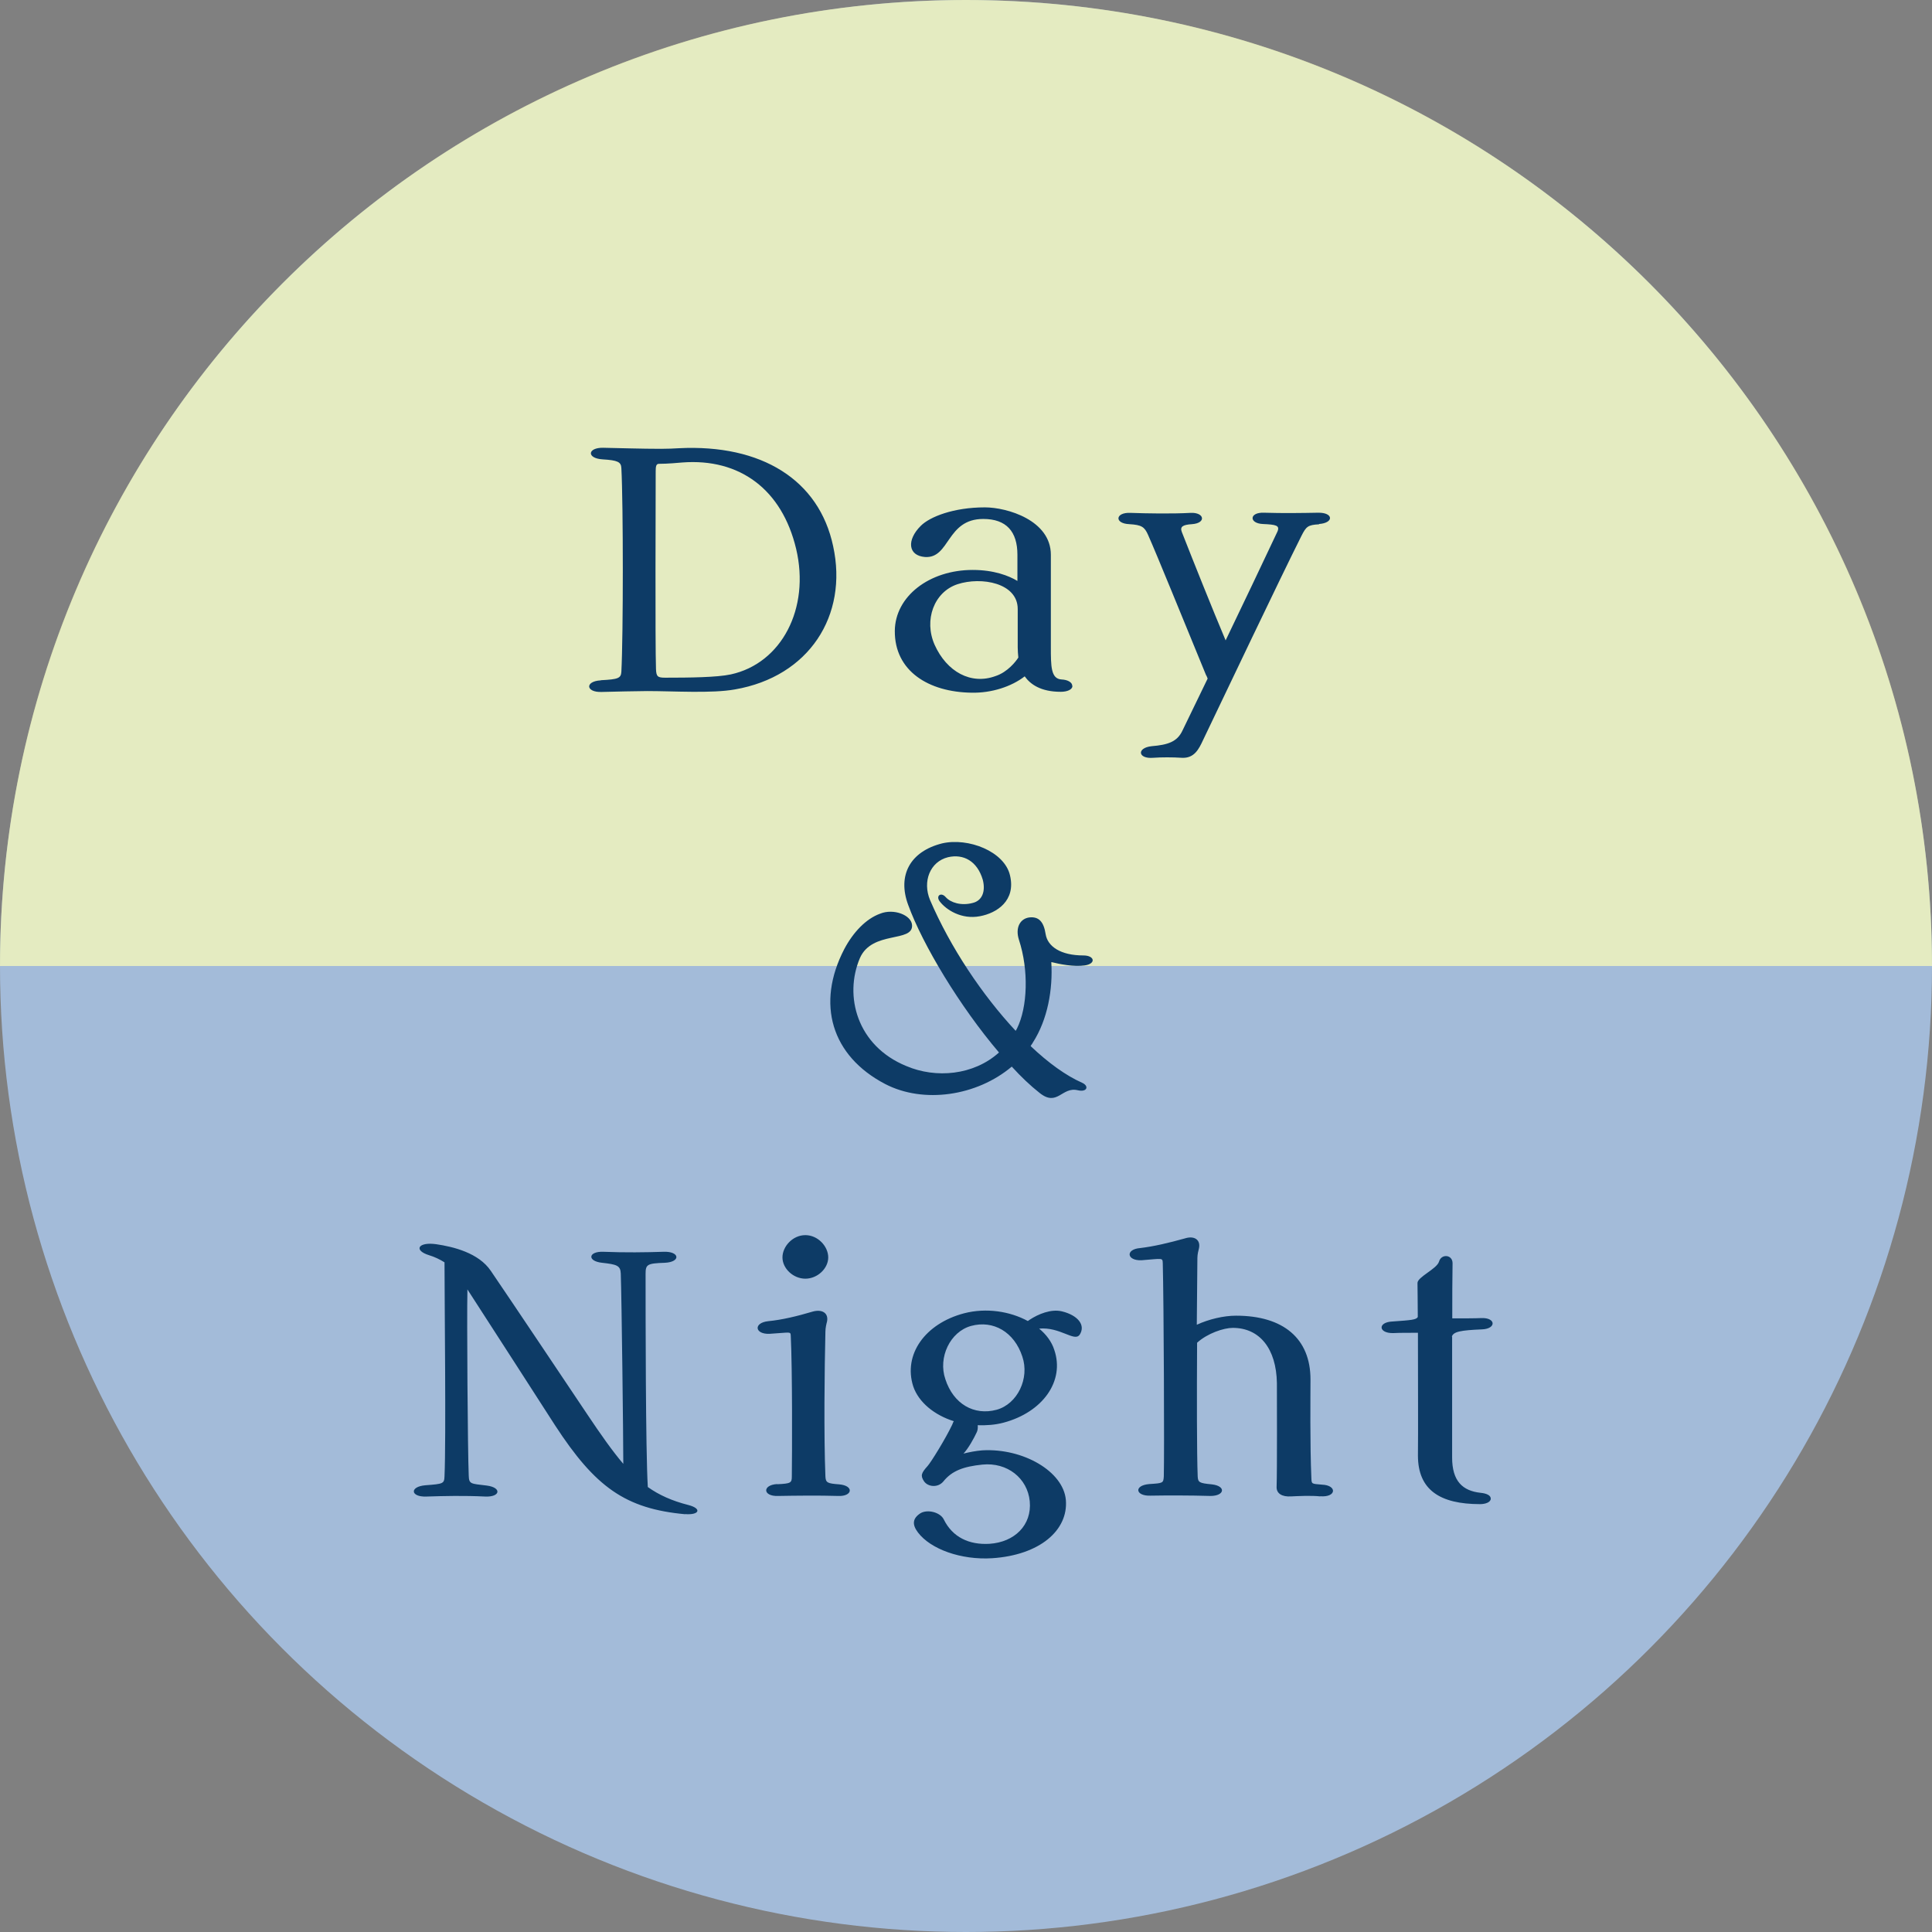
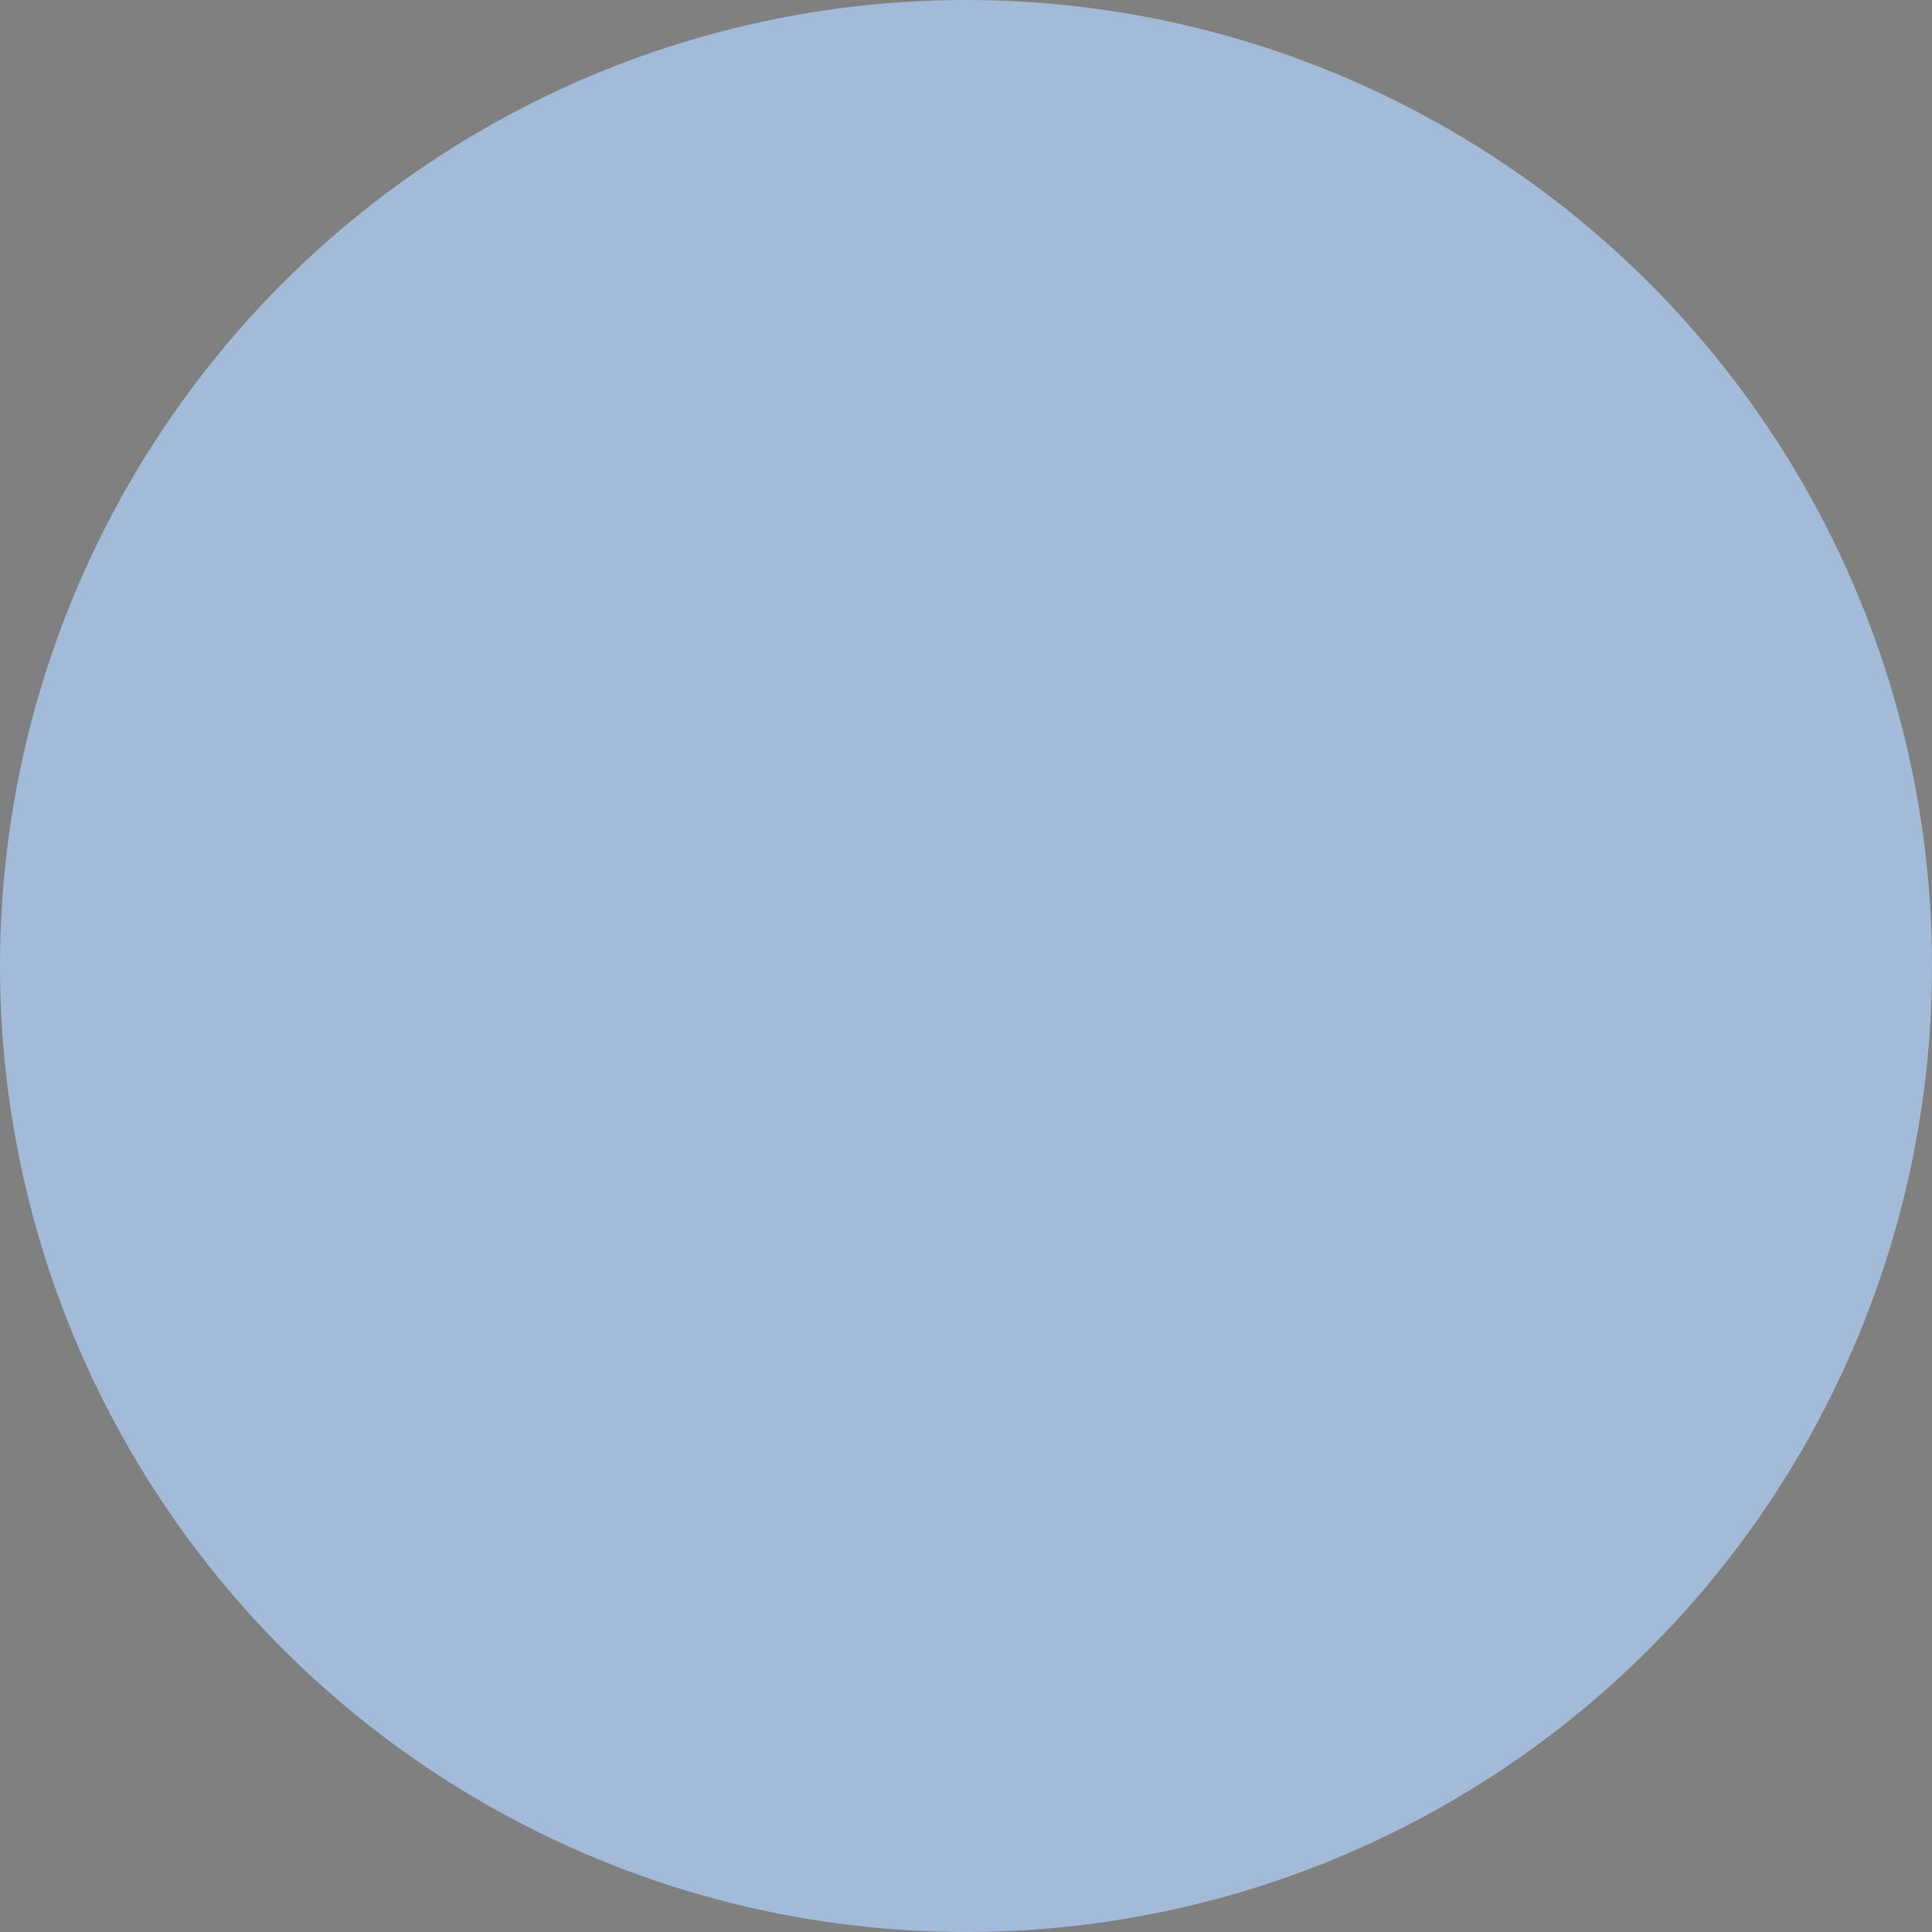
<svg xmlns="http://www.w3.org/2000/svg" id="_イヤー_2" viewBox="0 0 130 130">
  <rect x="0" y="0" width="130" height="130" fill="#808080" stroke="none" />
  <defs>
    <style>.cls-1{fill:#0d3b66;}.cls-2{fill:#b2d5ff;}.cls-2,.cls-3{opacity:.7;}.cls-3{fill:#ffffb7;}</style>
  </defs>
  <g id="text">
    <g>
      <circle class="cls-2" cx="65" cy="65" r="65" />
-       <path class="cls-3" d="M65,0C29.1,0,0,29.1,0,65H130C130,29.1,100.9,0,65,0Z" />
-       <path class="cls-1" d="M40.44,45.77c1.15-.06,1.34-.13,1.37-.56,.13-2.49,.13-11.27,0-13.72-.02-.41-.26-.52-1.26-.58-1.1-.07-1.02-.8,.04-.78,1.08,.02,2.58,.07,3.88,.07,.39,0,.97-.02,1.21-.04,5.55-.28,9.43,2.12,10.38,6.59,1.02,4.68-1.63,8.78-6.61,9.64-1.56,.28-4.12,.11-5.9,.11-.37,0-2.49,.04-3.06,.06-1.08,.04-1.15-.72-.07-.78Zm8.73-.39c3.42-.74,5.35-4.44,4.4-8.45-.95-3.99-3.79-6.11-7.67-5.81-.22,.02-.98,.09-1.56,.09-.19,0-.22,.17-.22,.5,0,1.71-.04,11.57,.02,13.31,.02,.5,.11,.58,.61,.58,1.65,0,3.49-.02,4.42-.22Zm22.99,.78c0,.24-.35,.39-.78,.39-1.37,0-2.06-.52-2.43-1.04-.89,.69-2.23,1.13-3.58,1.1-2.88-.04-5.18-1.45-5.16-4.16,.02-2.32,2.32-4.1,5.24-4.1,1.43,0,2.43,.39,3.01,.74v-1.76c0-1.56-.74-2.41-2.3-2.41-2.49,0-2.23,2.67-3.92,2.56-1.15-.09-1.24-1.15-.28-2.1,.61-.61,2.21-1.24,4.31-1.24,1.5,0,4.44,.87,4.44,3.19v6.2c0,1.3,0,2.15,.72,2.19,.41,.02,.72,.19,.72,.43Zm-3.64-1.93c-.02-.19-.04-.45-.04-.69v-2.56c0-1.76-2.45-2.19-4.05-1.67-1.58,.52-2.28,2.41-1.54,4.08,.82,1.82,2.45,2.71,4.1,2.1,.8-.26,1.37-.98,1.54-1.26Zm20.24-8.95c-.76,.04-.87,.15-1.19,.78-1.47,2.93-5.22,10.82-6.61,13.72-.3,.65-.61,1.26-1.45,1.21-.59-.04-1.37-.04-1.91,0-1.04,.09-1.13-.67-.11-.78,1.1-.09,1.71-.3,2.06-1.02l1.71-3.53c-.04-.09-.06-.17-.11-.24-1.58-3.84-3.29-8.06-3.9-9.43-.24-.54-.43-.67-1.26-.72-1.02-.04-.95-.8,.06-.76,1.13,.04,2.82,.07,4.07,0,.93-.04,1.06,.69,.09,.76-.63,.04-.82,.17-.69,.52,.78,1.99,2.08,5.24,2.95,7.3,1.17-2.43,2.45-5.12,3.49-7.33,.17-.41-.11-.46-.98-.5-.95-.04-.93-.8,.07-.76,1.28,.04,2.58,.02,3.64,0,1.04-.02,1.08,.69,.06,.76Zm-18.02,29.47c.11,1.82-.24,3.84-1.24,5.4-.04,.09-.11,.15-.15,.24,1.19,1.13,2.38,1.99,3.47,2.47,.48,.22,.33,.65-.3,.5-1.08-.26-1.37,1.15-2.58,.17-.61-.48-1.24-1.08-1.86-1.76-2.36,1.99-5.94,2.51-8.52,1.17-3.62-1.89-4.66-5.4-2.75-9.08,.61-1.15,1.47-2.04,2.41-2.38,.91-.37,2.1,.09,2.15,.76,.09,1.21-2.69,.35-3.51,2.23-1.08,2.54-.2,5.9,3.12,7.26,1.99,.85,4.53,.63,6.24-.91-2.64-3.1-5.14-7.26-6.11-9.93-.74-1.99,.13-3.6,2.28-4.14,1.76-.41,4.2,.54,4.57,2.15,.41,1.71-.89,2.54-2.02,2.75-1.24,.24-2.28-.43-2.71-1-.28-.37,.09-.65,.41-.28,.33,.37,1.04,.59,1.8,.39,.65-.15,.89-.78,.69-1.56-.37-1.26-1.3-1.76-2.34-1.52-1.21,.3-1.73,1.63-1.21,2.88,1.37,3.19,3.51,6.39,5.76,8.8,.04-.04,.06-.11,.09-.15,.72-1.45,.8-3.94,.13-5.98-.26-.82,.09-1.43,.72-1.5,.61-.06,.95,.28,1.08,1.13,.13,.82,1,1.43,2.54,1.43,.76,0,.87,.56,.09,.67-.74,.11-1.71-.09-2.23-.22Zm-24.63,37.14c-4.03-.37-6.05-1.82-8.76-5.98-1.02-1.58-4.18-6.5-5.9-9.15v.15c-.04,1.71,.02,10.71,.09,12.38,.02,.58,.13,.54,1.21,.67,1.02,.13,.93,.78-.09,.74-1.45-.07-2.75-.04-3.97,0-1.08,.04-1.15-.67-.06-.76,1.21-.09,1.26-.11,1.28-.61,.11-2.47,0-11.88,0-14.39-.3-.19-.67-.37-1.04-.48-1.06-.33-.74-.91,.48-.74,1.15,.17,2.86,.58,3.68,1.8,1.52,2.23,4.81,7.15,6.48,9.64,.93,1.39,1.69,2.47,2.43,3.34,0-1.8-.11-11.14-.17-12.81-.02-.54-.28-.61-1.26-.72-1.02-.11-.93-.78,.09-.74,1.45,.06,2.86,.04,4.05,0,1.1-.04,1.17,.69,.09,.74-1.19,.04-1.3,.11-1.3,.74,0,2.58,0,11.9,.15,14.35,.76,.54,1.63,.93,2.73,1.21,.93,.24,.74,.69-.22,.61Zm6.19-2.02c.91-.04,.98-.09,.98-.52,.02-1.45,.04-7.22-.07-9.43-.02-.35,.04-.26-1.43-.17-1,.04-1.1-.74-.09-.85,.93-.09,1.93-.33,3.01-.65,.63-.17,1.06,.11,.95,.67-.04,.15-.11,.43-.11,.69-.06,2.47-.11,7,0,9.73,.02,.43,.13,.48,.93,.54,1.02,.09,.89,.82-.06,.78-1.3-.04-2.93-.02-4.05,0-1.04,.04-1.08-.74-.07-.8Zm.35-15.26c0-.74,.69-1.5,1.54-1.5s1.54,.76,1.54,1.5-.72,1.43-1.54,1.43-1.54-.69-1.54-1.43Zm19.98,5.22c-.35,.46-1.32-.56-2.71-.43,.48,.39,.85,.89,1.02,1.43,.72,2.1-.78,4.2-3.42,4.9-.56,.15-1.17,.19-1.73,.17,.02,.22-.02,.39-.07,.48-.19,.41-.56,1.08-.89,1.43,.35-.09,.85-.19,1.28-.22,2.73-.15,5.44,1.41,5.61,3.34,.17,2.04-1.76,3.71-4.96,3.92-2.1,.13-4.14-.61-4.99-1.73-.41-.54-.37-.95,.17-1.3,.48-.28,1.32-.06,1.56,.41,.59,1.21,1.71,1.73,3.08,1.65,1.69-.11,2.86-1.26,2.71-2.86-.15-1.56-1.52-2.64-3.19-2.47-1.26,.13-2.04,.41-2.62,1.13-.37,.45-1.04,.37-1.3,0-.26-.39-.19-.56,.24-1.04,.22-.24,1.21-1.84,1.65-2.77,.04-.09,.06-.17,.11-.24-1.3-.41-2.36-1.26-2.73-2.34-.69-2.15,.8-4.23,3.42-4.92,1.5-.39,3.1-.13,4.29,.52l.13-.09c.56-.37,1.43-.74,2.17-.56,1.06,.26,1.63,.93,1.17,1.6Zm-3.84,1.45c-.54-1.65-1.95-2.47-3.45-2.06-1.41,.39-2.23,2.12-1.73,3.58,.54,1.67,1.93,2.47,3.45,2.06,1.41-.39,2.23-2.12,1.73-3.58Zm20.06,9.41c-.65-.07-1.52-.02-1.97,0-.61,.04-1-.19-.98-.65,.04-1,.02-6.28,.02-6.98-.04-2.3-1.15-3.71-2.97-3.71-.61,0-1.71,.37-2.4,1-.02,3.47-.02,7.5,.04,8.99,.02,.41,.11,.46,.95,.54,.98,.11,.87,.78-.09,.78-1.34-.04-2.93-.04-4.03-.02-1.02,.04-1.15-.69-.09-.78,.93-.06,.95-.06,.98-.52,.04-1.47,0-11.77-.07-14.35-.02-.37,0-.3-1.43-.19-1,.04-1.1-.74-.09-.82,.93-.11,1.93-.35,3.01-.65,.63-.2,1.06,.09,.95,.65-.04,.15-.11,.43-.11,.67l-.04,4.49c.8-.37,1.8-.61,2.64-.61,3.19,0,5.01,1.54,5.01,4.29,0,1.21-.04,4.31,.06,6.65,.02,.39,0,.37,.72,.43,1.02,.04,.98,.87-.13,.78Zm8.86-10.75v8.13c0,1.58,.69,2.25,1.93,2.38,.39,.04,.67,.17,.67,.39,0,.24-.35,.37-.72,.37-2.69,0-4.18-.95-4.18-3.27,.02-1.43,0-5.33,0-8.26-.65,0-1.24,0-1.63,.02-1.04,.04-1.11-.74-.07-.78,1.24-.09,1.58-.11,1.69-.3,0-1.04-.02-1.86-.02-2.28-.02-.41,1.3-.95,1.45-1.45,.15-.54,.91-.48,.91,.11-.02,1.02-.02,2.32-.02,3.71,.76,0,1.54,0,1.95-.02,1-.04,1.02,.72,.06,.76-1.43,.06-1.95,.15-2.04,.5Z" />
    </g>
  </g>
</svg>